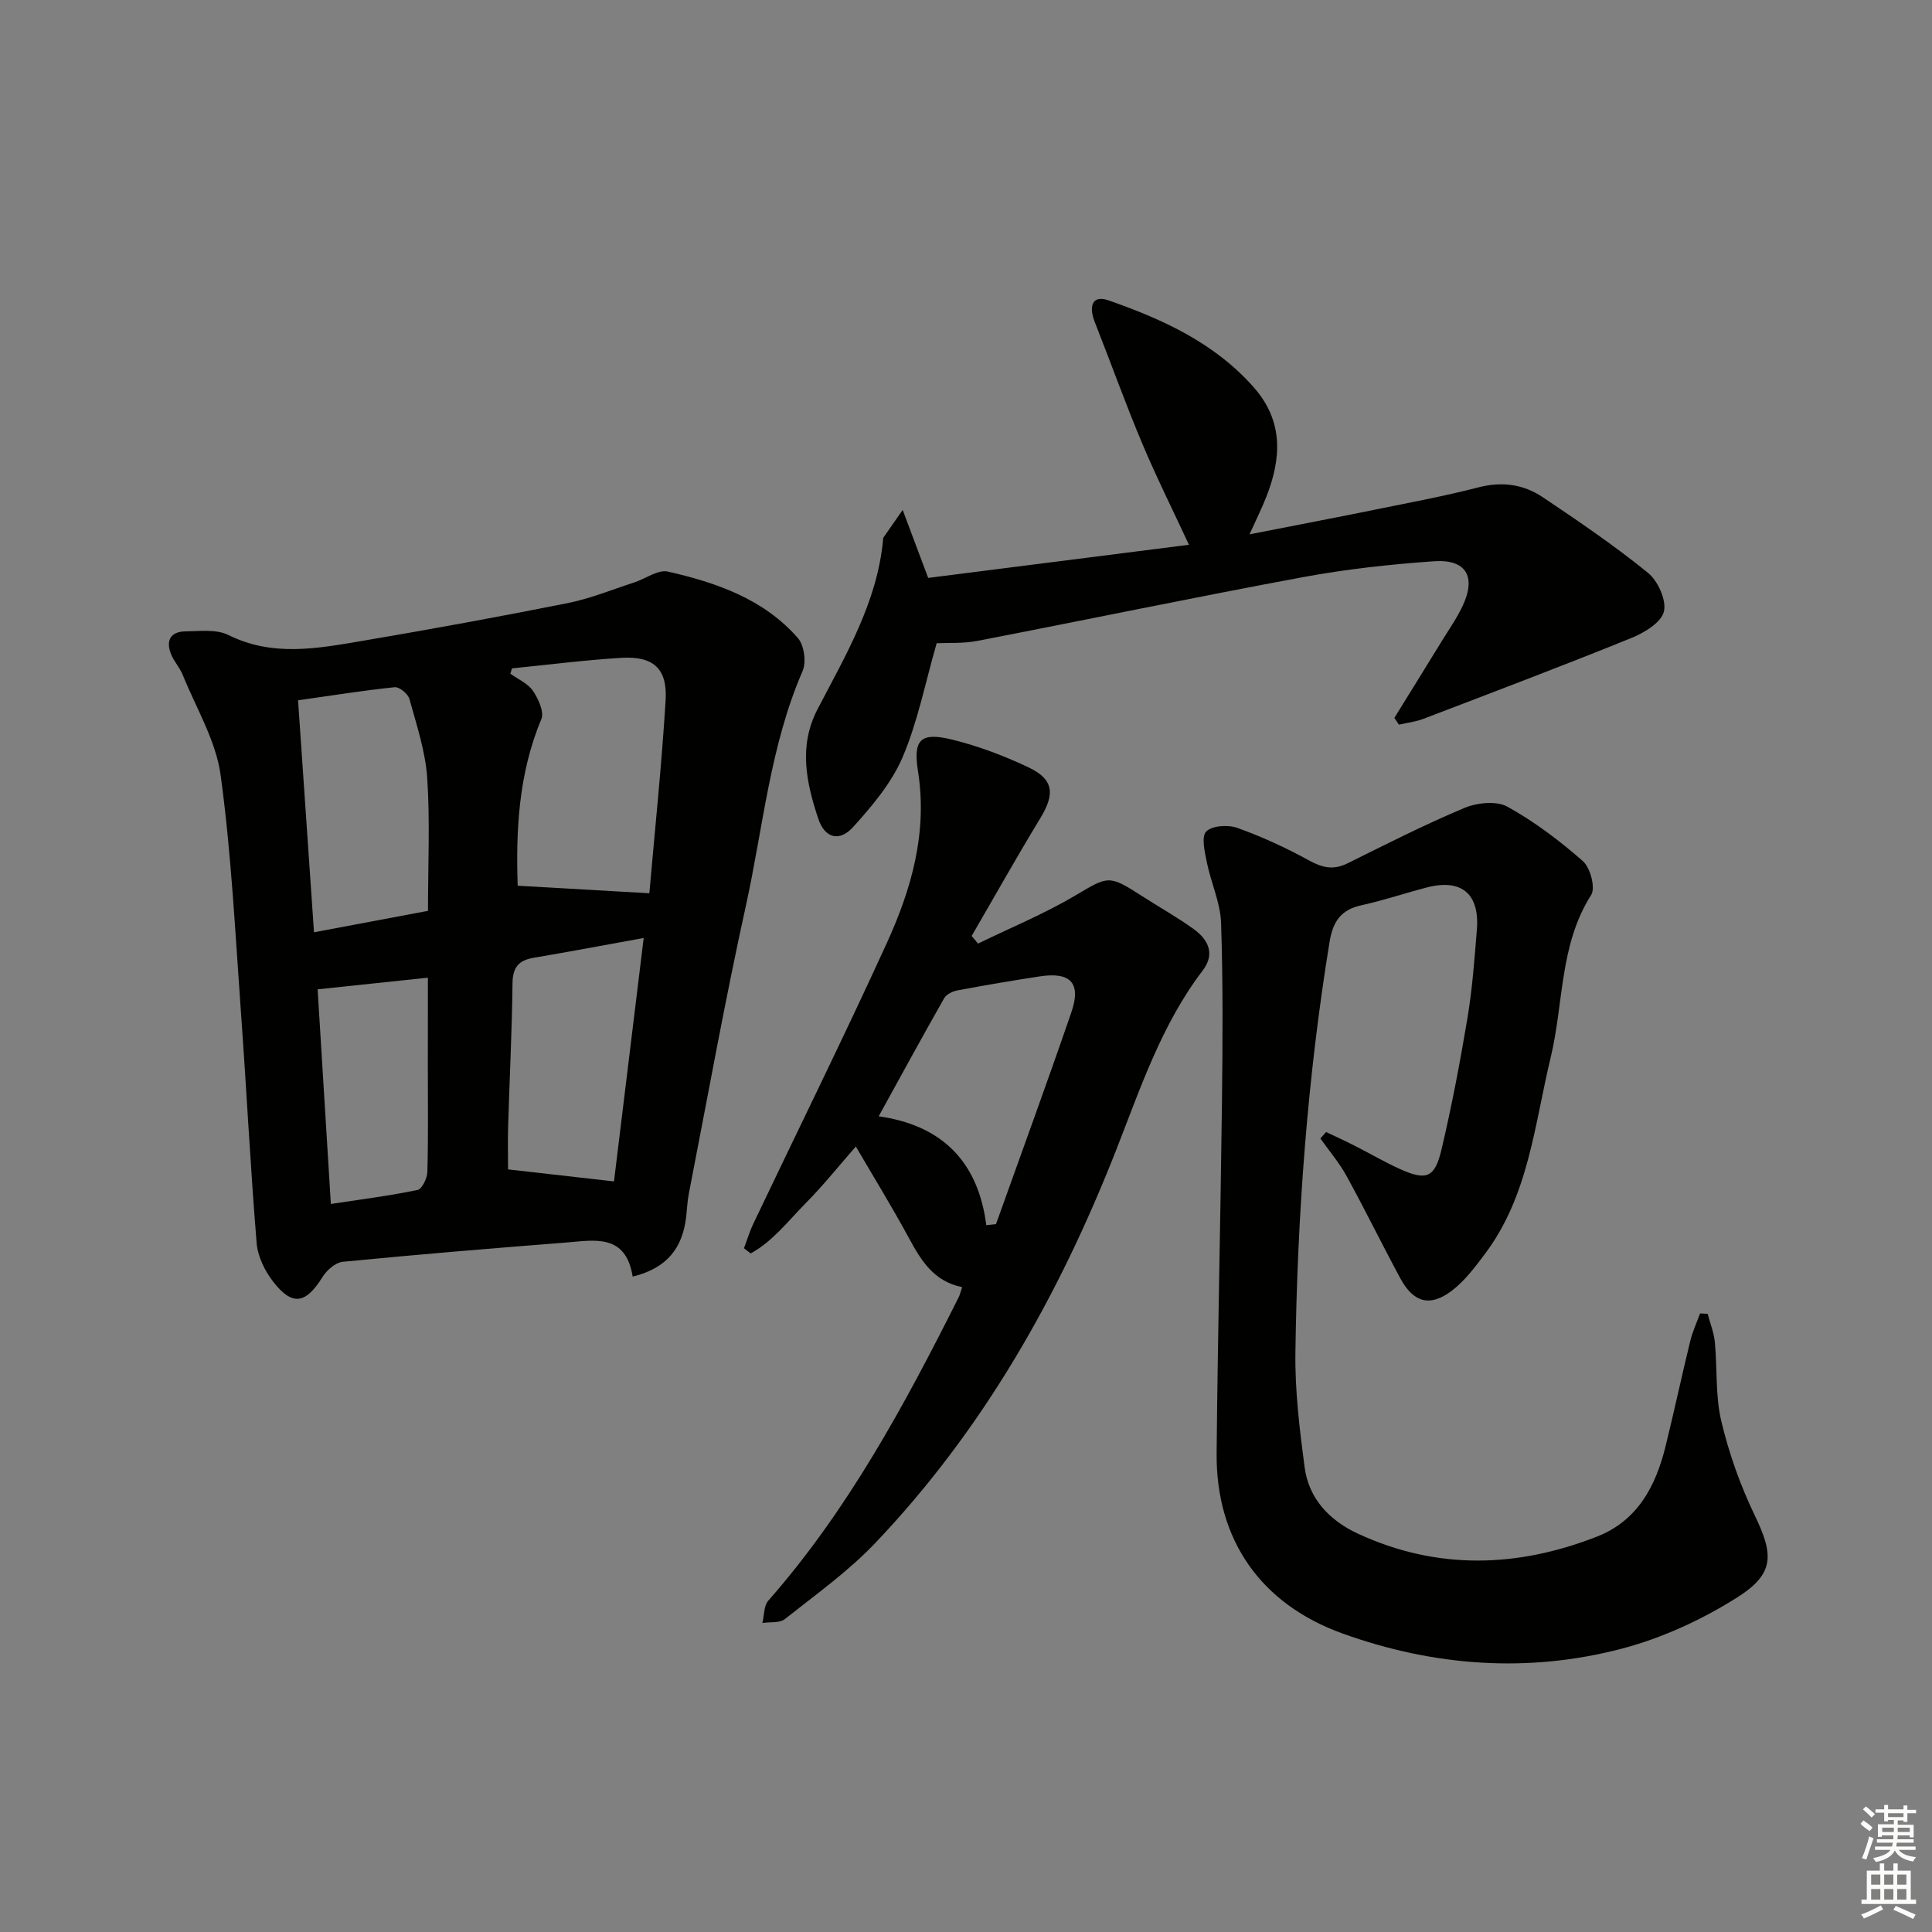
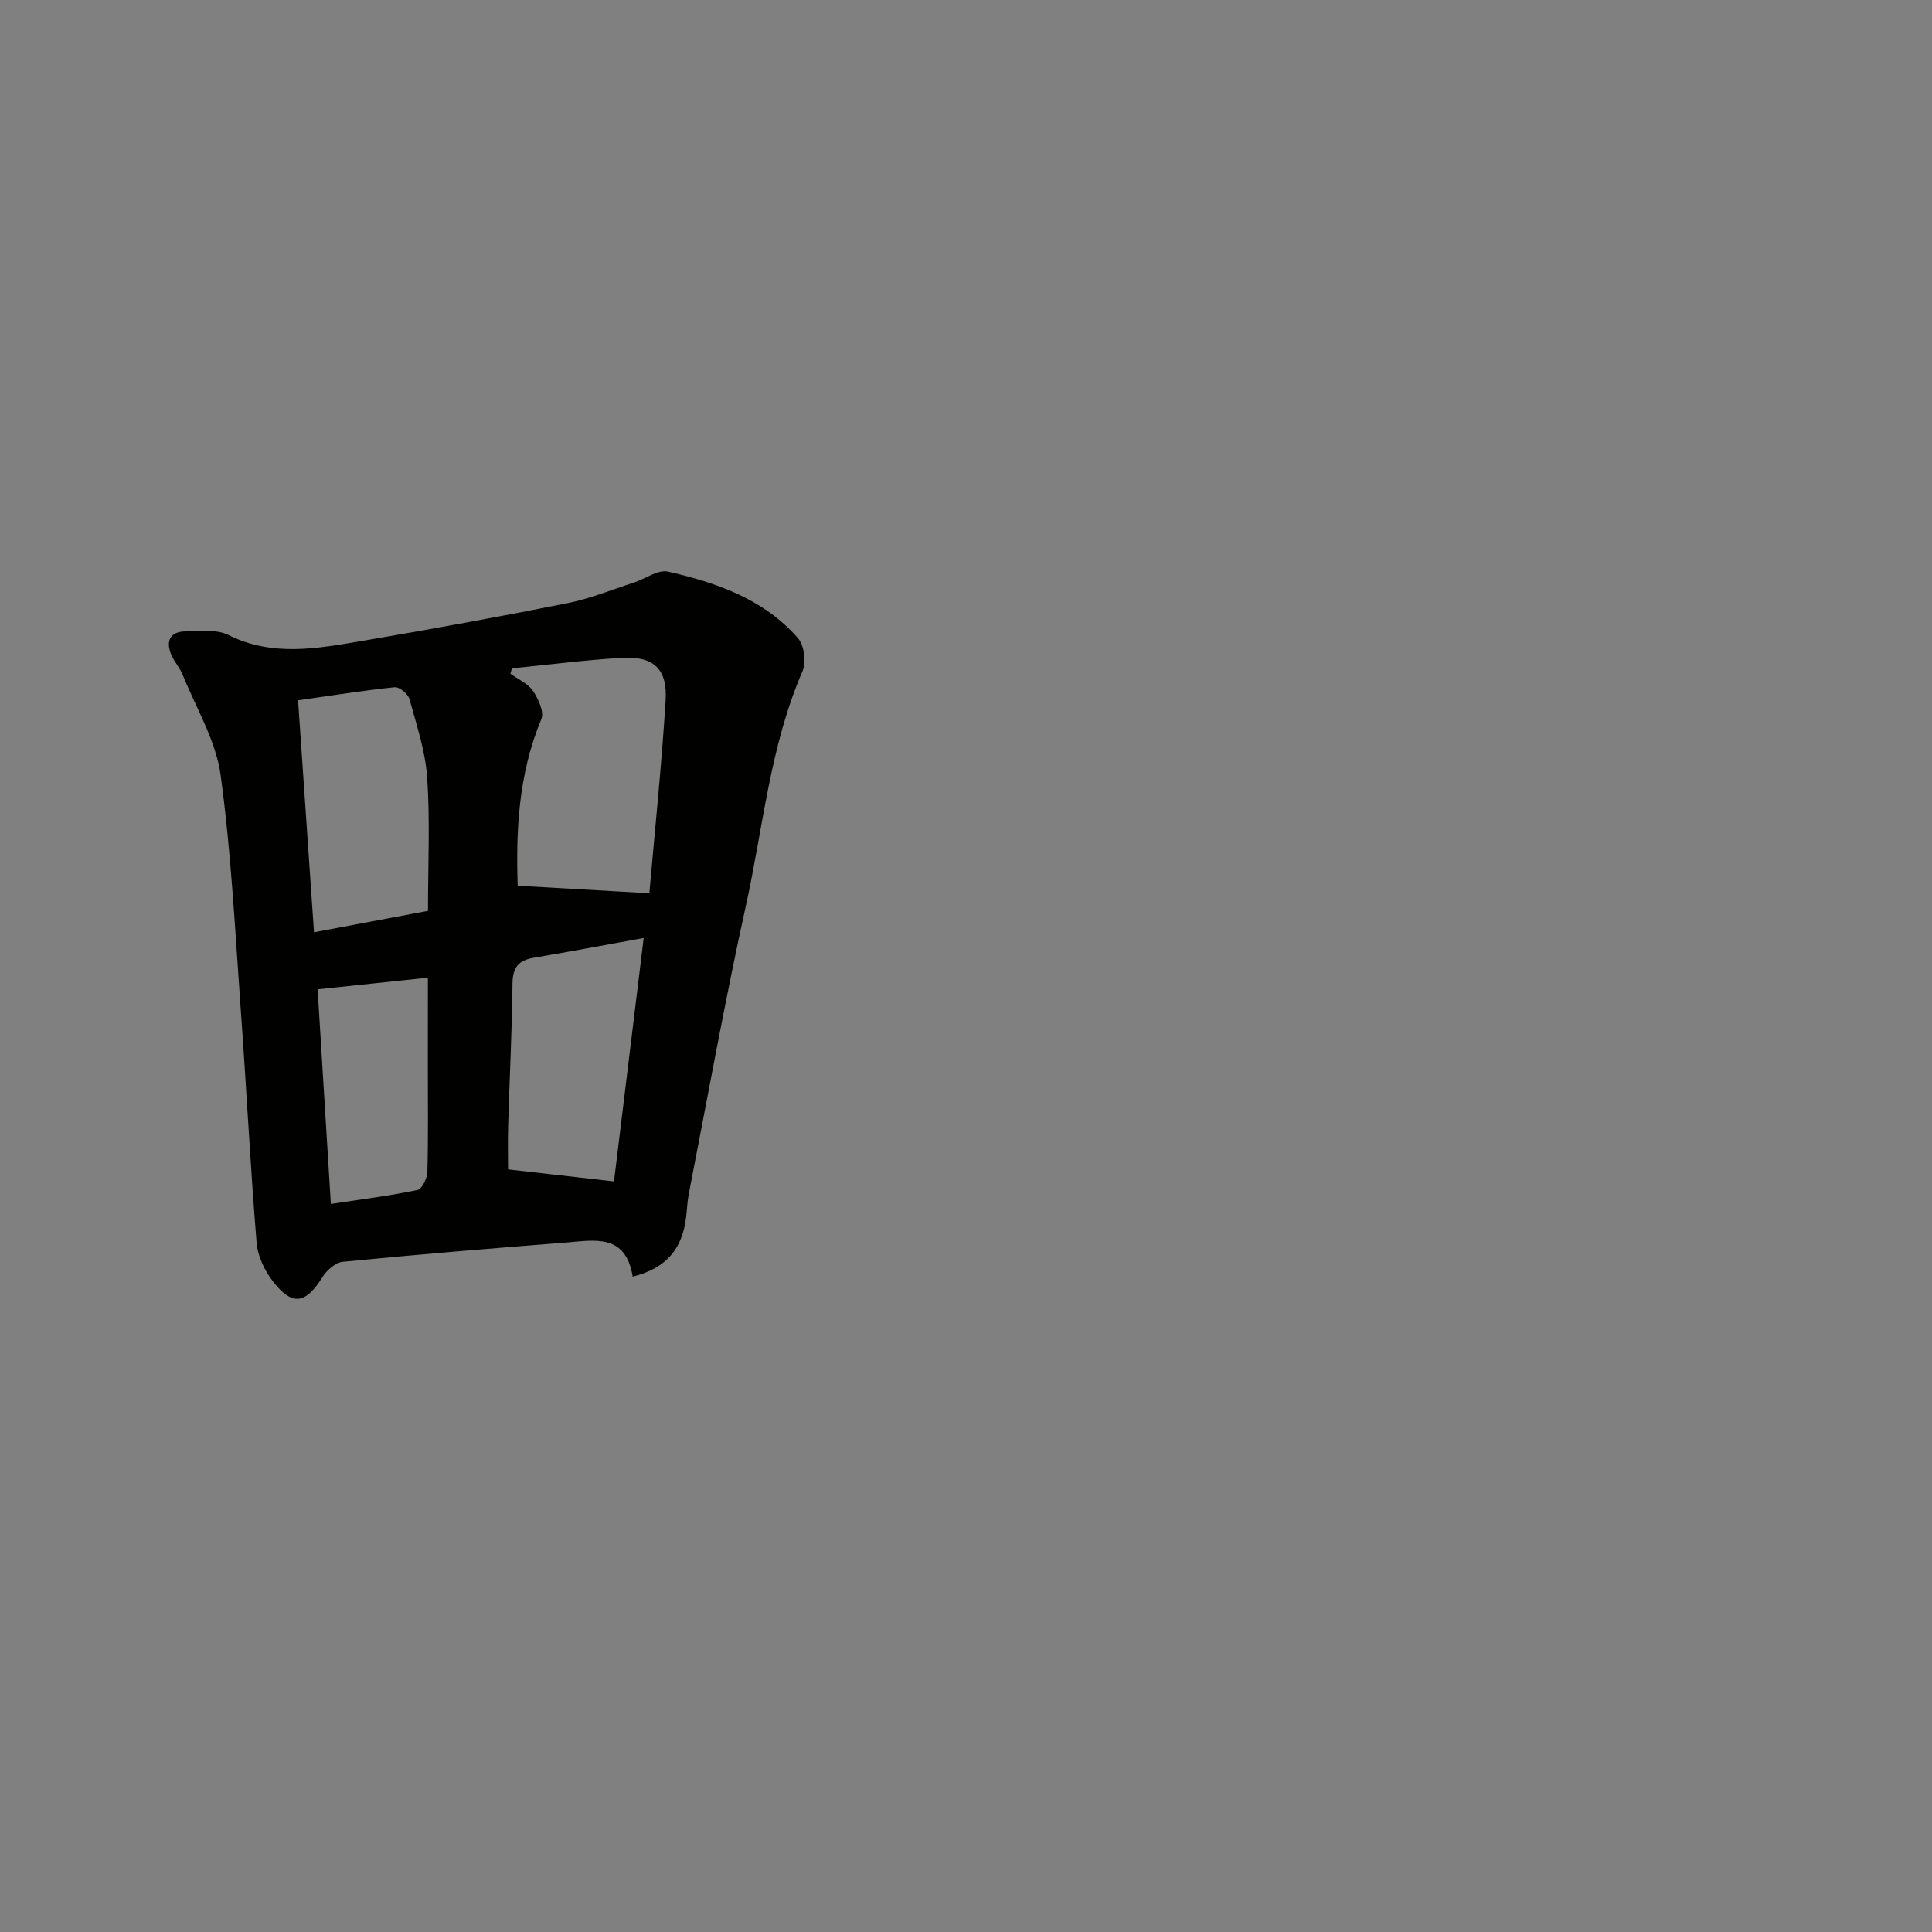
<svg xmlns="http://www.w3.org/2000/svg" enable-background="new 0 0 400 400" viewBox="0 0 400 400">
  <rect x="0" y="0" width="400" height="400" fill="#808080" stroke="none" />
  <g fill="#010100">
    <path d="m130.99 264.31c-1.44-9.02-7.99-7.51-13.86-7.05-15.4 1.2-30.79 2.48-46.16 3.98-1.52.15-3.33 1.75-4.21 3.17-3.46 5.55-6.23 6.07-10.21.94-1.74-2.24-3.2-5.25-3.42-8.03-1.29-15.73-2.07-31.49-3.21-47.23-1.2-16.56-2-33.18-4.24-49.6-.97-7.14-5.06-13.86-7.84-20.74-.61-1.52-1.82-2.8-2.43-4.32-1.13-2.81-.1-4.68 3-4.71 2.97-.03 6.38-.49 8.85.74 9.19 4.58 18.47 2.8 27.74 1.23 14.21-2.41 28.39-5 42.52-7.82 4.69-.94 9.19-2.79 13.76-4.27 2.37-.77 4.96-2.73 7.01-2.26 10.07 2.3 19.85 5.68 26.91 13.77 1.3 1.49 1.77 4.97.97 6.82-6.77 15.58-8.17 32.42-11.77 48.72-4.35 19.74-7.92 39.66-11.79 59.51-.32 1.62-.36 3.3-.57 4.95-.77 6.19-3.84 10.43-11.05 12.2zm-25-125.93c-.11.37-.21.74-.32 1.11 1.6 1.15 3.63 2.01 4.67 3.54 1.12 1.65 2.36 4.37 1.74 5.86-4.83 11.52-5.26 23.51-4.9 34.49 9.05.52 17.75 1.02 27.26 1.56 1.12-12.84 2.54-26.37 3.37-39.95.4-6.57-2.55-9.19-9.15-8.79-7.56.45-15.11 1.43-22.67 2.18zm-17.38 50.2c0-9.61.44-18.6-.16-27.51-.37-5.51-2.2-10.96-3.68-16.35-.29-1.06-2.09-2.54-3.05-2.44-6.52.67-13.01 1.72-20.01 2.71 1.11 16.2 2.19 31.86 3.3 48.03 8.19-1.54 15.75-2.97 23.6-4.44zm44.66 5.62c-8.17 1.48-15.47 2.86-22.8 4.1-3.11.53-4.33 2.01-4.36 5.3-.11 9.8-.61 19.59-.9 29.38-.1 3.25-.02 6.5-.02 9.13 7.63.87 14.58 1.65 21.93 2.49 1.99-16.35 4.05-33.23 6.15-50.4zm-44.68 8.22c-7.71.81-15.03 1.58-22.83 2.41.9 14.65 1.8 29.16 2.74 44.44 6.32-.96 12.18-1.7 17.94-2.9.93-.19 2-2.41 2.04-3.72.2-7.14.1-14.28.1-21.42.01-6.26.01-12.52.01-18.81z" />
-     <path d="m274.55 234.37c1.97.94 3.97 1.85 5.92 2.84 3.12 1.58 6.14 3.36 9.32 4.8 5.48 2.48 7.26 1.88 8.63-3.91 2.14-9.03 3.87-18.16 5.4-27.32 1.01-6.05 1.46-12.21 1.95-18.33.59-7.43-3.21-10.57-10.37-8.71-4.5 1.17-8.91 2.67-13.44 3.66-4.3.94-5.99 3.29-6.7 7.68-4.58 28.12-6.66 56.44-7.06 84.89-.11 7.92.86 15.9 1.9 23.78.87 6.62 5.25 11.11 11.13 13.82 16.34 7.53 32.9 7.02 49.4.57 8.41-3.29 12.17-10.44 14.2-18.68 1.79-7.26 3.35-14.57 5.12-21.83.48-1.95 1.34-3.8 2.03-5.7.52.03 1.05.05 1.57.08.51 1.96 1.3 3.88 1.49 5.87.52 5.46.09 11.11 1.34 16.37 1.59 6.68 3.94 13.3 6.92 19.49 3.91 8.11 4.18 12.04-3.6 16.97-7.31 4.63-15.57 8.43-23.93 10.63-19.42 5.09-38.91 3.66-57.81-3.14-16.95-6.1-26.23-19.42-26.07-37.32.22-24.14.81-48.28 1.1-72.42.15-12.46.24-24.93-.18-37.38-.14-4.2-2.09-8.31-2.94-12.52-.43-2.15-1.19-5.31-.14-6.4 1.21-1.24 4.54-1.44 6.46-.75 5.12 1.83 10.11 4.14 14.88 6.76 2.75 1.5 5.01 2.01 7.89.59 8.01-3.97 15.99-8.03 24.22-11.48 2.62-1.1 6.63-1.52 8.9-.27 5.6 3.09 10.82 7.04 15.64 11.28 1.54 1.36 2.65 5.54 1.71 7.01-6.58 10.34-5.67 22.4-8.37 33.59-3.37 13.98-4.56 28.68-13.62 40.72-2.07 2.75-4.22 5.64-6.94 7.68-4.48 3.36-7.89 2.36-10.58-2.63-3.79-7.02-7.3-14.21-11.14-21.2-1.51-2.75-3.59-5.18-5.41-7.75.4-.46.79-.9 1.18-1.34z" />
-     <path d="m199.2 266.49c-5.94-1.21-8.52-5.57-11.04-10.21-3.4-6.27-7.14-12.36-10.97-18.91-3.46 3.95-6.74 8.07-10.43 11.79-3.59 3.63-6.79 7.87-11.34 10.35-.46-.36-.93-.71-1.39-1.07.64-1.7 1.16-3.45 1.94-5.09 9.21-19.34 18.7-38.54 27.6-58.02 5.13-11.24 8.51-22.96 6.48-35.73-1.05-6.59.66-8.05 7.1-6.47 5.43 1.34 10.77 3.36 15.83 5.76 5.21 2.48 5.45 5.51 2.41 10.5-4.89 8.04-9.49 16.25-14.22 24.39.44.53.88 1.05 1.32 1.58 6.71-3.27 13.66-6.13 20.06-9.91 6.83-4.04 6.96-4.41 13.7-.05 3.62 2.34 7.42 4.45 10.91 6.97 2.99 2.16 4.47 5.13 1.85 8.56-8.51 11.15-12.87 24.3-17.89 37.1-11.83 30.14-27.51 57.92-49.95 81.48-5.58 5.86-12.3 10.65-18.67 15.7-1.08.86-3.08.57-4.65.81.38-1.56.27-3.54 1.21-4.61 16.53-18.81 28.27-40.6 39.4-62.78.24-.42.33-.91.74-2.14zm5-12.83c.67-.07 1.34-.15 2.01-.22 5.22-14.62 10.57-29.2 15.61-43.88 2.07-6.02-.17-8.37-6.48-7.42-5.72.87-11.43 1.84-17.12 2.91-1 .19-2.28.81-2.74 1.62-4.5 7.91-8.85 15.9-13.56 24.45 12.82 1.8 20.58 9.12 22.28 22.54z" />
-     <path d="m193.93 133.17c-2.37 8.21-3.92 16.24-7.06 23.61-2.27 5.31-6.28 10.06-10.21 14.42-2.85 3.16-5.89 2.38-7.25-1.71-2.47-7.43-4.13-15.01-.14-22.67 5.81-11.16 12.33-22.09 13.56-35.04.02-.17 0-.36.08-.49 1.04-1.51 2.09-3 3.98-5.71 2.01 5.36 3.49 9.31 5.28 14.07 17.66-2.24 35.52-4.51 53.99-6.86-3.39-7.3-6.79-14.1-9.73-21.1-3.47-8.26-6.49-16.7-9.78-25.04-1.19-3.03-.71-5.71 2.9-4.45 11.17 3.91 21.89 8.78 30 17.96 6.26 7.08 5.76 14.8 2.57 22.85-.9 2.28-2.01 4.49-3.42 7.62 9.37-1.84 17.93-3.47 26.47-5.21 6.98-1.42 14-2.73 20.89-4.51 4.86-1.26 9.31-.67 13.29 1.99 7.45 4.99 14.89 10.05 21.84 15.69 2.07 1.68 3.88 5.71 3.3 8.04-.56 2.27-4.07 4.38-6.73 5.46-14.26 5.78-28.66 11.23-43.04 16.73-1.62.62-3.39.82-5.09 1.21-.31-.47-.63-.93-.94-1.4 3.27-5.29 6.55-10.57 9.8-15.87 1.48-2.41 3.12-4.74 4.32-7.28 2.86-6.06.77-9.73-5.86-9.28-9.09.63-18.21 1.63-27.17 3.29-22.5 4.17-44.91 8.85-67.38 13.19-3.05.59-6.25.38-8.47.49z" />
  </g>
-   <path d="m385.2 377.6.6-.7c.6.4 1.3.9 1.9 1.5l-.6.7c-.8-.5-1.4-1-1.9-1.5zm.3 7.1c.6-1.4 1.1-2.9 1.5-4.5.3.1.6.3.9.4-.5 1.4-1 2.9-1.5 4.4zm.2-10.1.6-.6c.7.5 1.3 1.1 1.9 1.6l-.7.7c-.6-.6-1.2-1.2-1.8-1.7zm8.4-.8h.8v.9h1.8v.7h-1.8v1.8h-.8v-.3h-1.2v.9h3.3v2.6h-.8v-.4h-2.5c0 .3 0 .6-.1.8h3.4v.7h-3.5c0 .3-.1.6-.1.8h4v.7h-3.5c.7.9 1.9 1.3 3.6 1.5-.2.2-.4.5-.6.9-1.9-.3-3.2-1.1-3.8-2.3-.5 1.1-1.8 2-3.9 2.4-.2-.3-.4-.5-.6-.8 1.9-.4 3.1-.9 3.6-1.7h-3.2v-.7h3.5c.1-.2.1-.5.2-.8h-3.3v-.7h3.4c0-.2 0-.5 0-.8h-2.4v.3h-.8v-2.6h3.3v-.9h-1.2v.3h-.8v-1.8h-1.8v-.7h1.8v-.9h.8v.9h3.2zm-4.4 5.5h2.4c0-.3 0-.6 0-.9h-2.4zm1.2-3.1h3.2v-.8h-3.2zm4.4 2.2h-2.4v.9h2.5v-.9z" fill="#fbfcfa" />
-   <path d="m389.2 385.8h.9v1.5h1.9v-1.5h.9v1.5h2.7v6h1.1v.9h-11.3v-.9h1.1v-6h2.7zm.2 8.7.5.8c-1.2.6-2.5 1.3-4 1.9-.2-.3-.3-.6-.6-.8 1.6-.6 3-1.3 4.1-1.9zm-2-4.3h1.9v-2.1h-1.9zm0 3.1h1.9v-2.2h-1.9zm2.7-3.1h1.9v-2.1h-1.9zm0 3.1h1.9v-2.2h-1.9zm2.4 1.3c1.4.6 2.7 1.2 4.1 1.8l-.5.9c-1.5-.7-2.8-1.4-4.1-1.9zm2.2-6.5h-1.9v2.1h1.9zm-1.9 5.2h1.9v-2.2h-1.9z" fill="#fbfcfa" />
</svg>